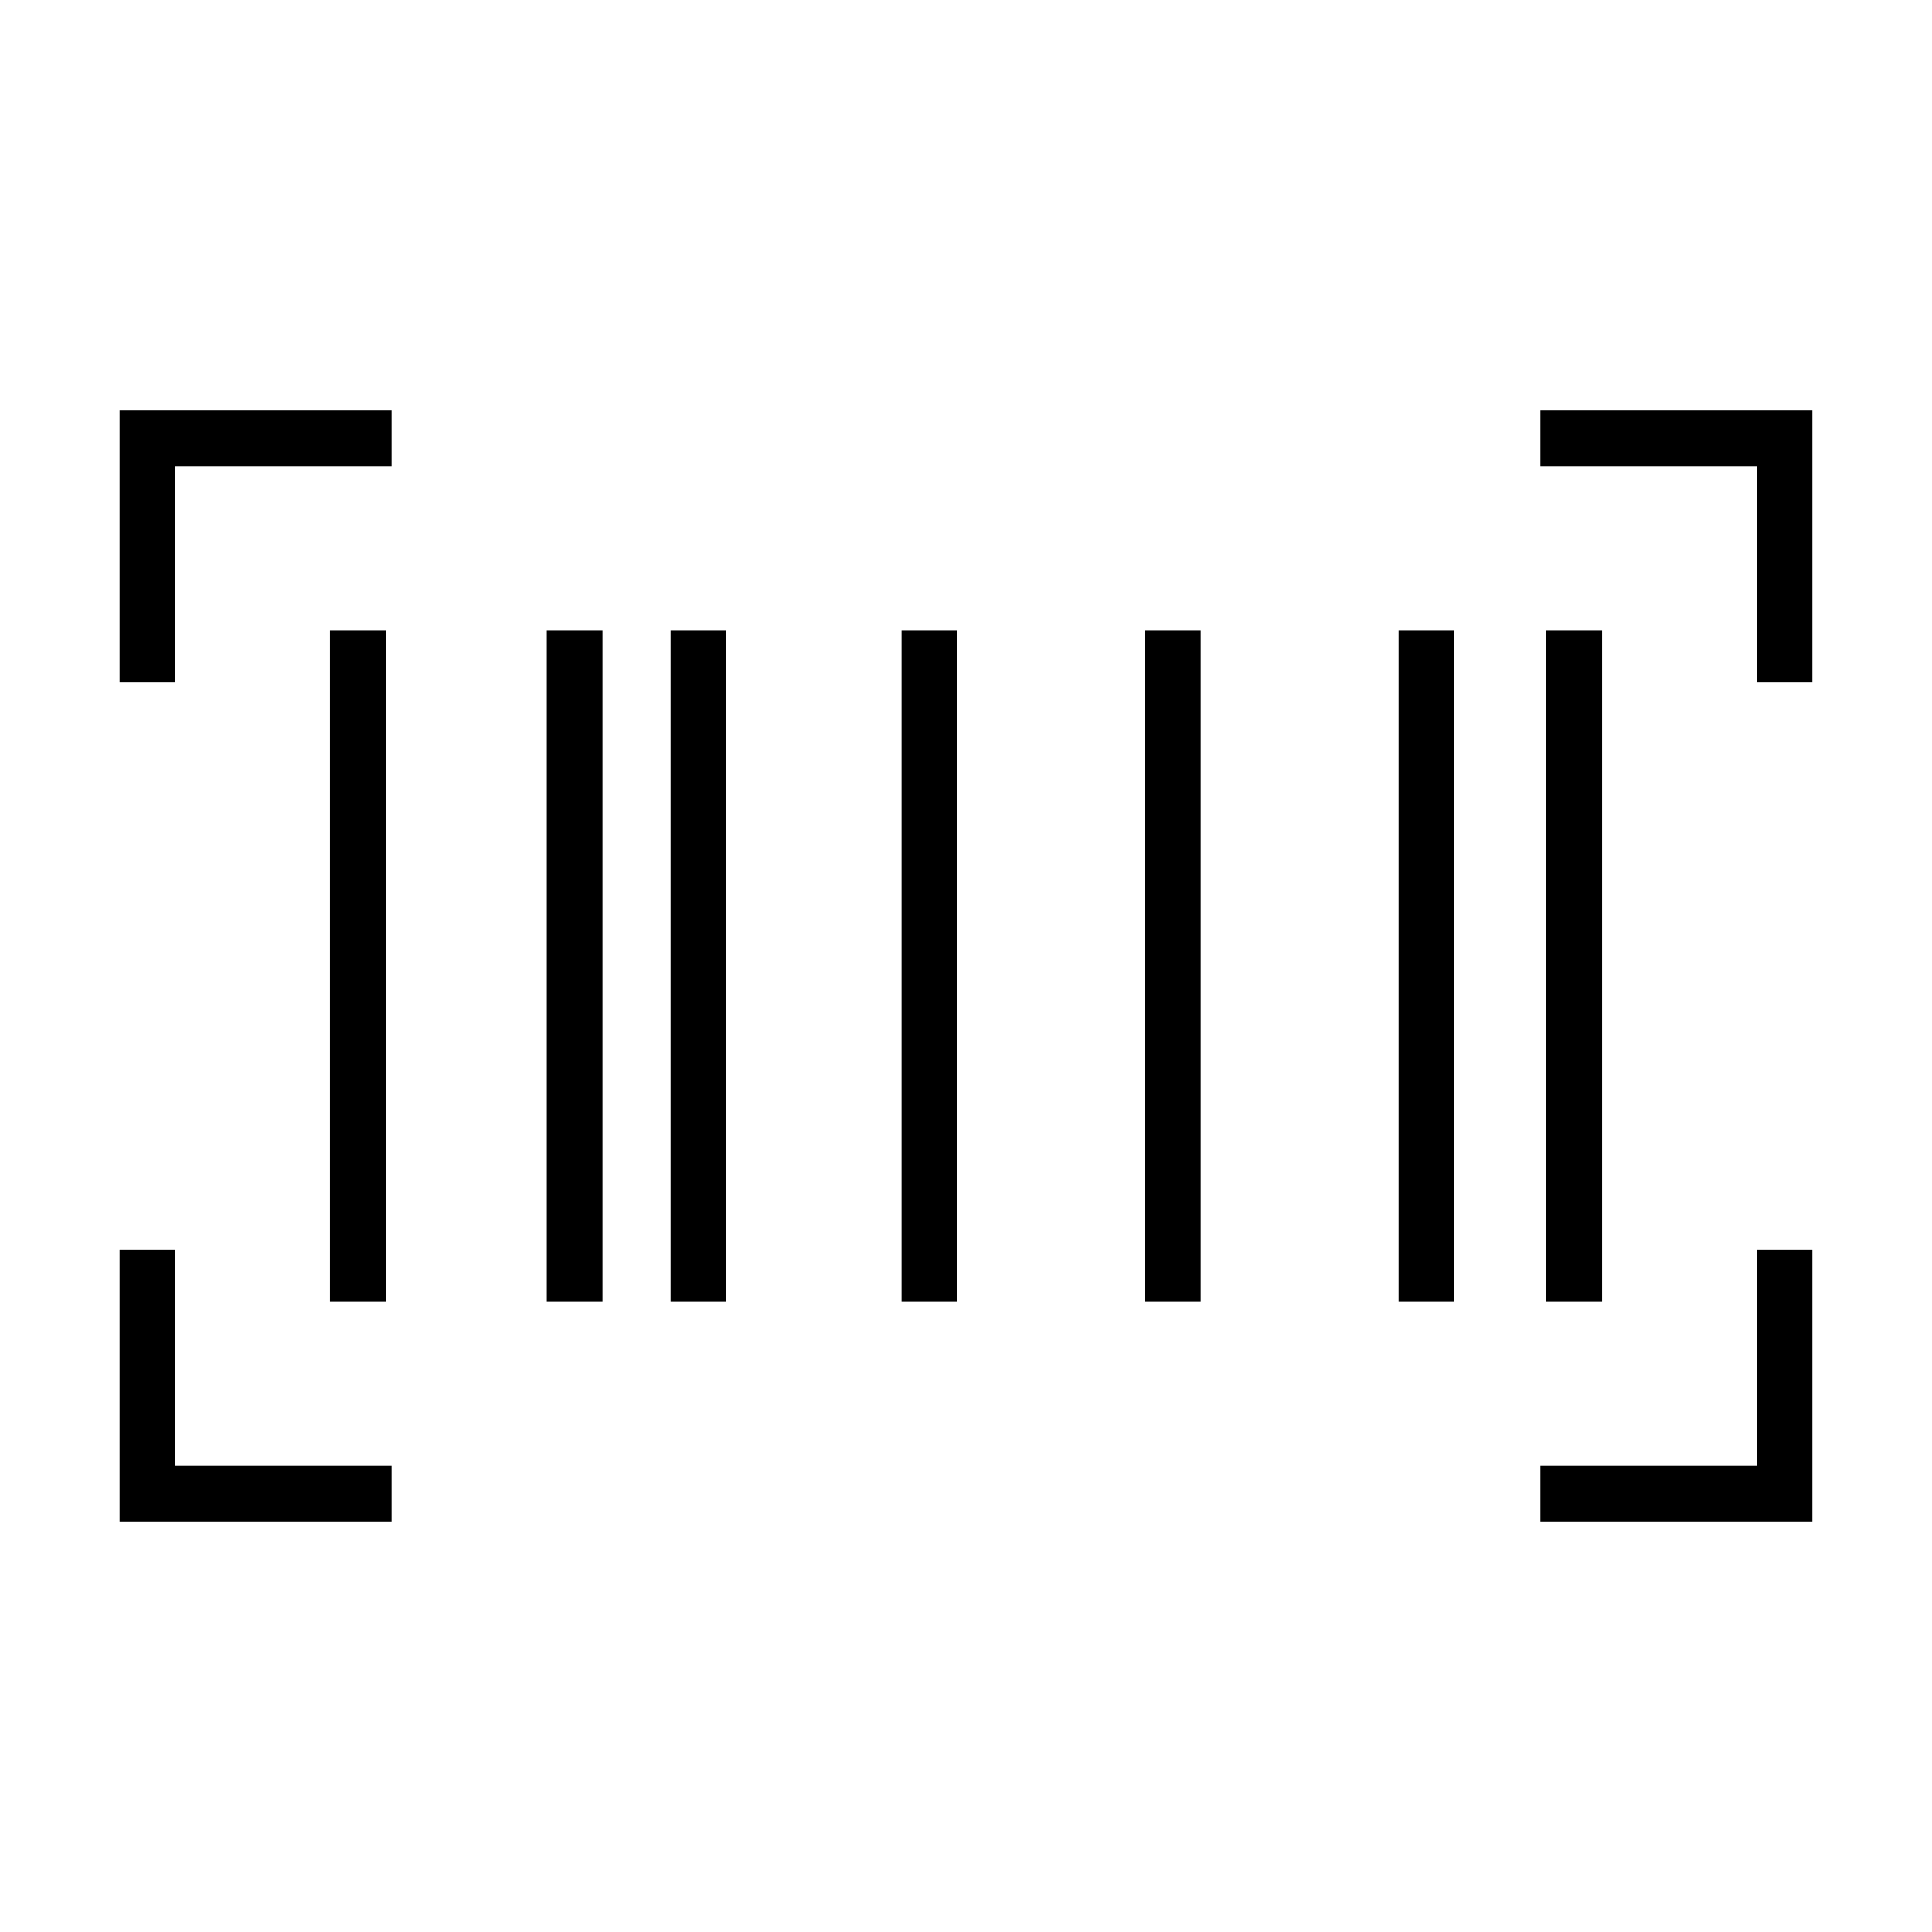
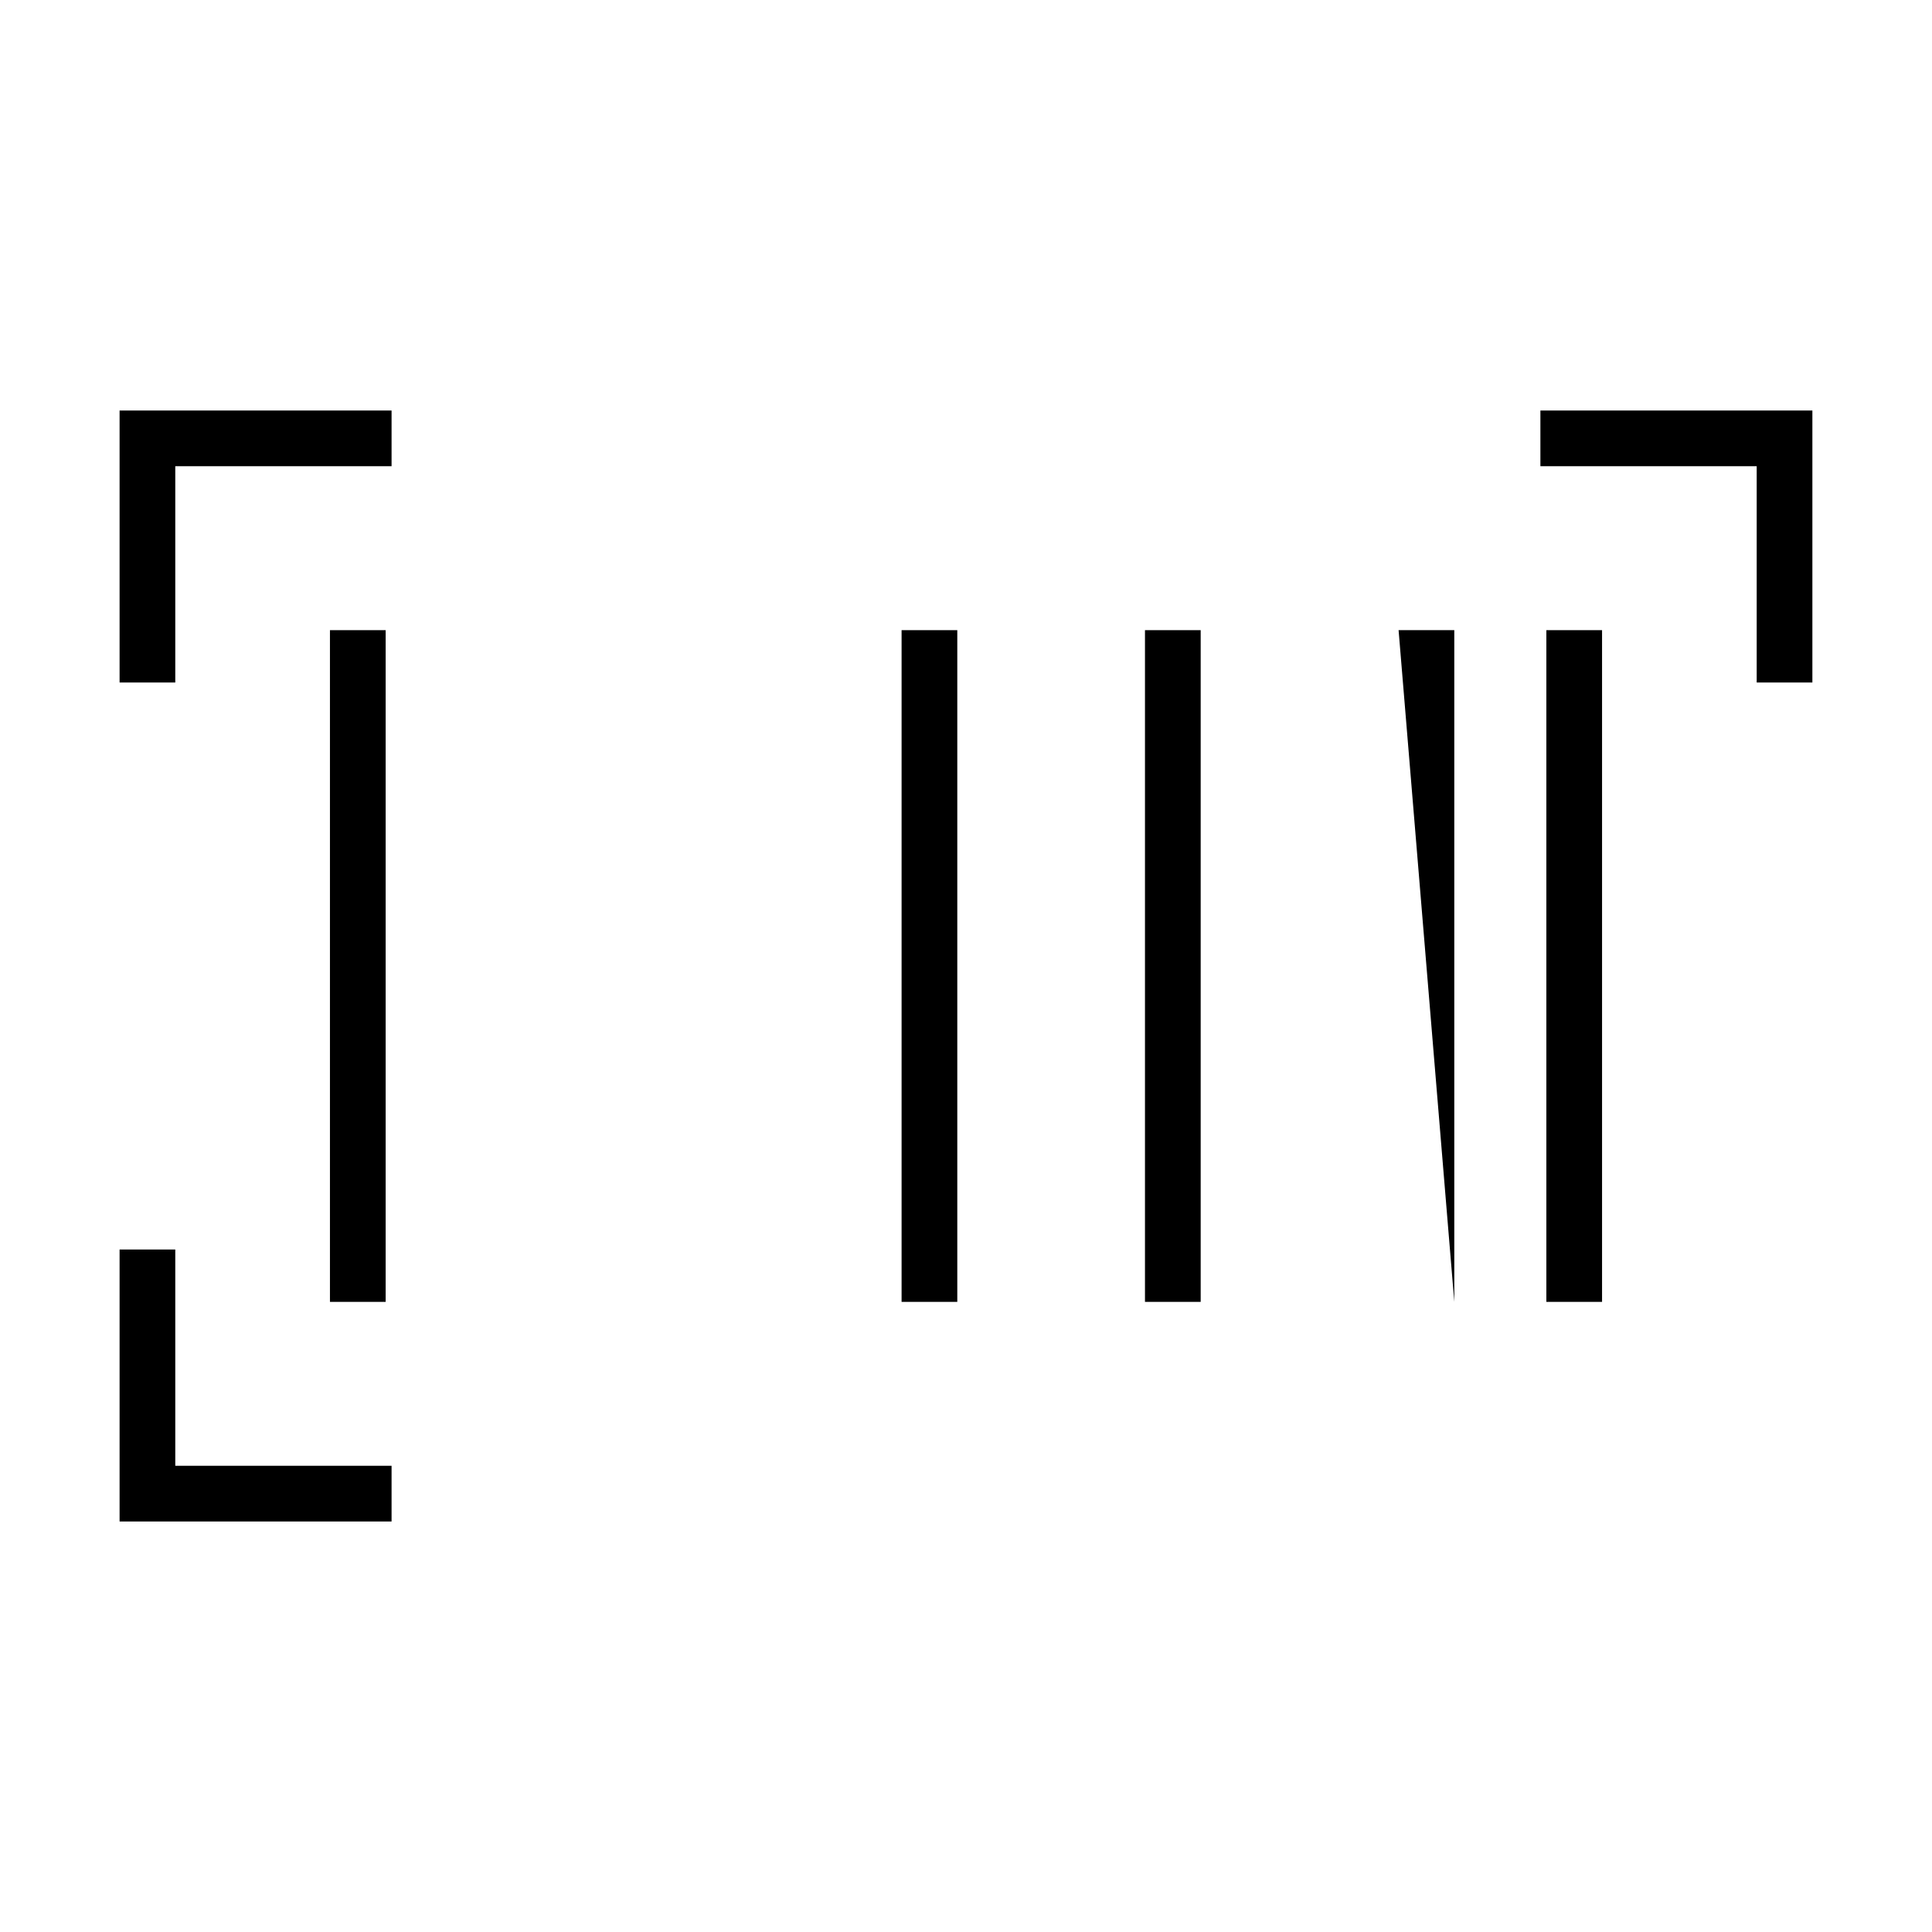
<svg xmlns="http://www.w3.org/2000/svg" fill="#000000" width="800px" height="800px" version="1.1" viewBox="144 144 512 512">
  <g>
-     <path d="m288.91 311h14.762v178.01h-14.762z" />
    <path d="m231.44 311h14.762v178.01h-14.762z" />
    <path d="m382.93 311h14.762v178.01h-14.762z" />
-     <path d="m321.72 311h14.762v178.01h-14.762z" />
-     <path d="m514.64 311h14.762v178.01h-14.762z" />
+     <path d="m514.64 311h14.762v178.01z" />
    <path d="m447.43 311h14.762v178.01h-14.762z" />
    <path d="m553.8 311h14.762v178.01h-14.762z" />
    <path d="m190.45 324.87h-14.758v-72.078h72.078v14.758h-57.32z" />
    <path d="m624.3 324.87h-14.758v-57.32h-57.32v-14.758h72.078z" />
    <path d="m247.77 547.21h-72.078v-72.078h14.758v57.316h57.32z" />
-     <path d="m624.3 547.21h-72.078v-14.762h57.32v-57.316h14.758z" />
  </g>
</svg>